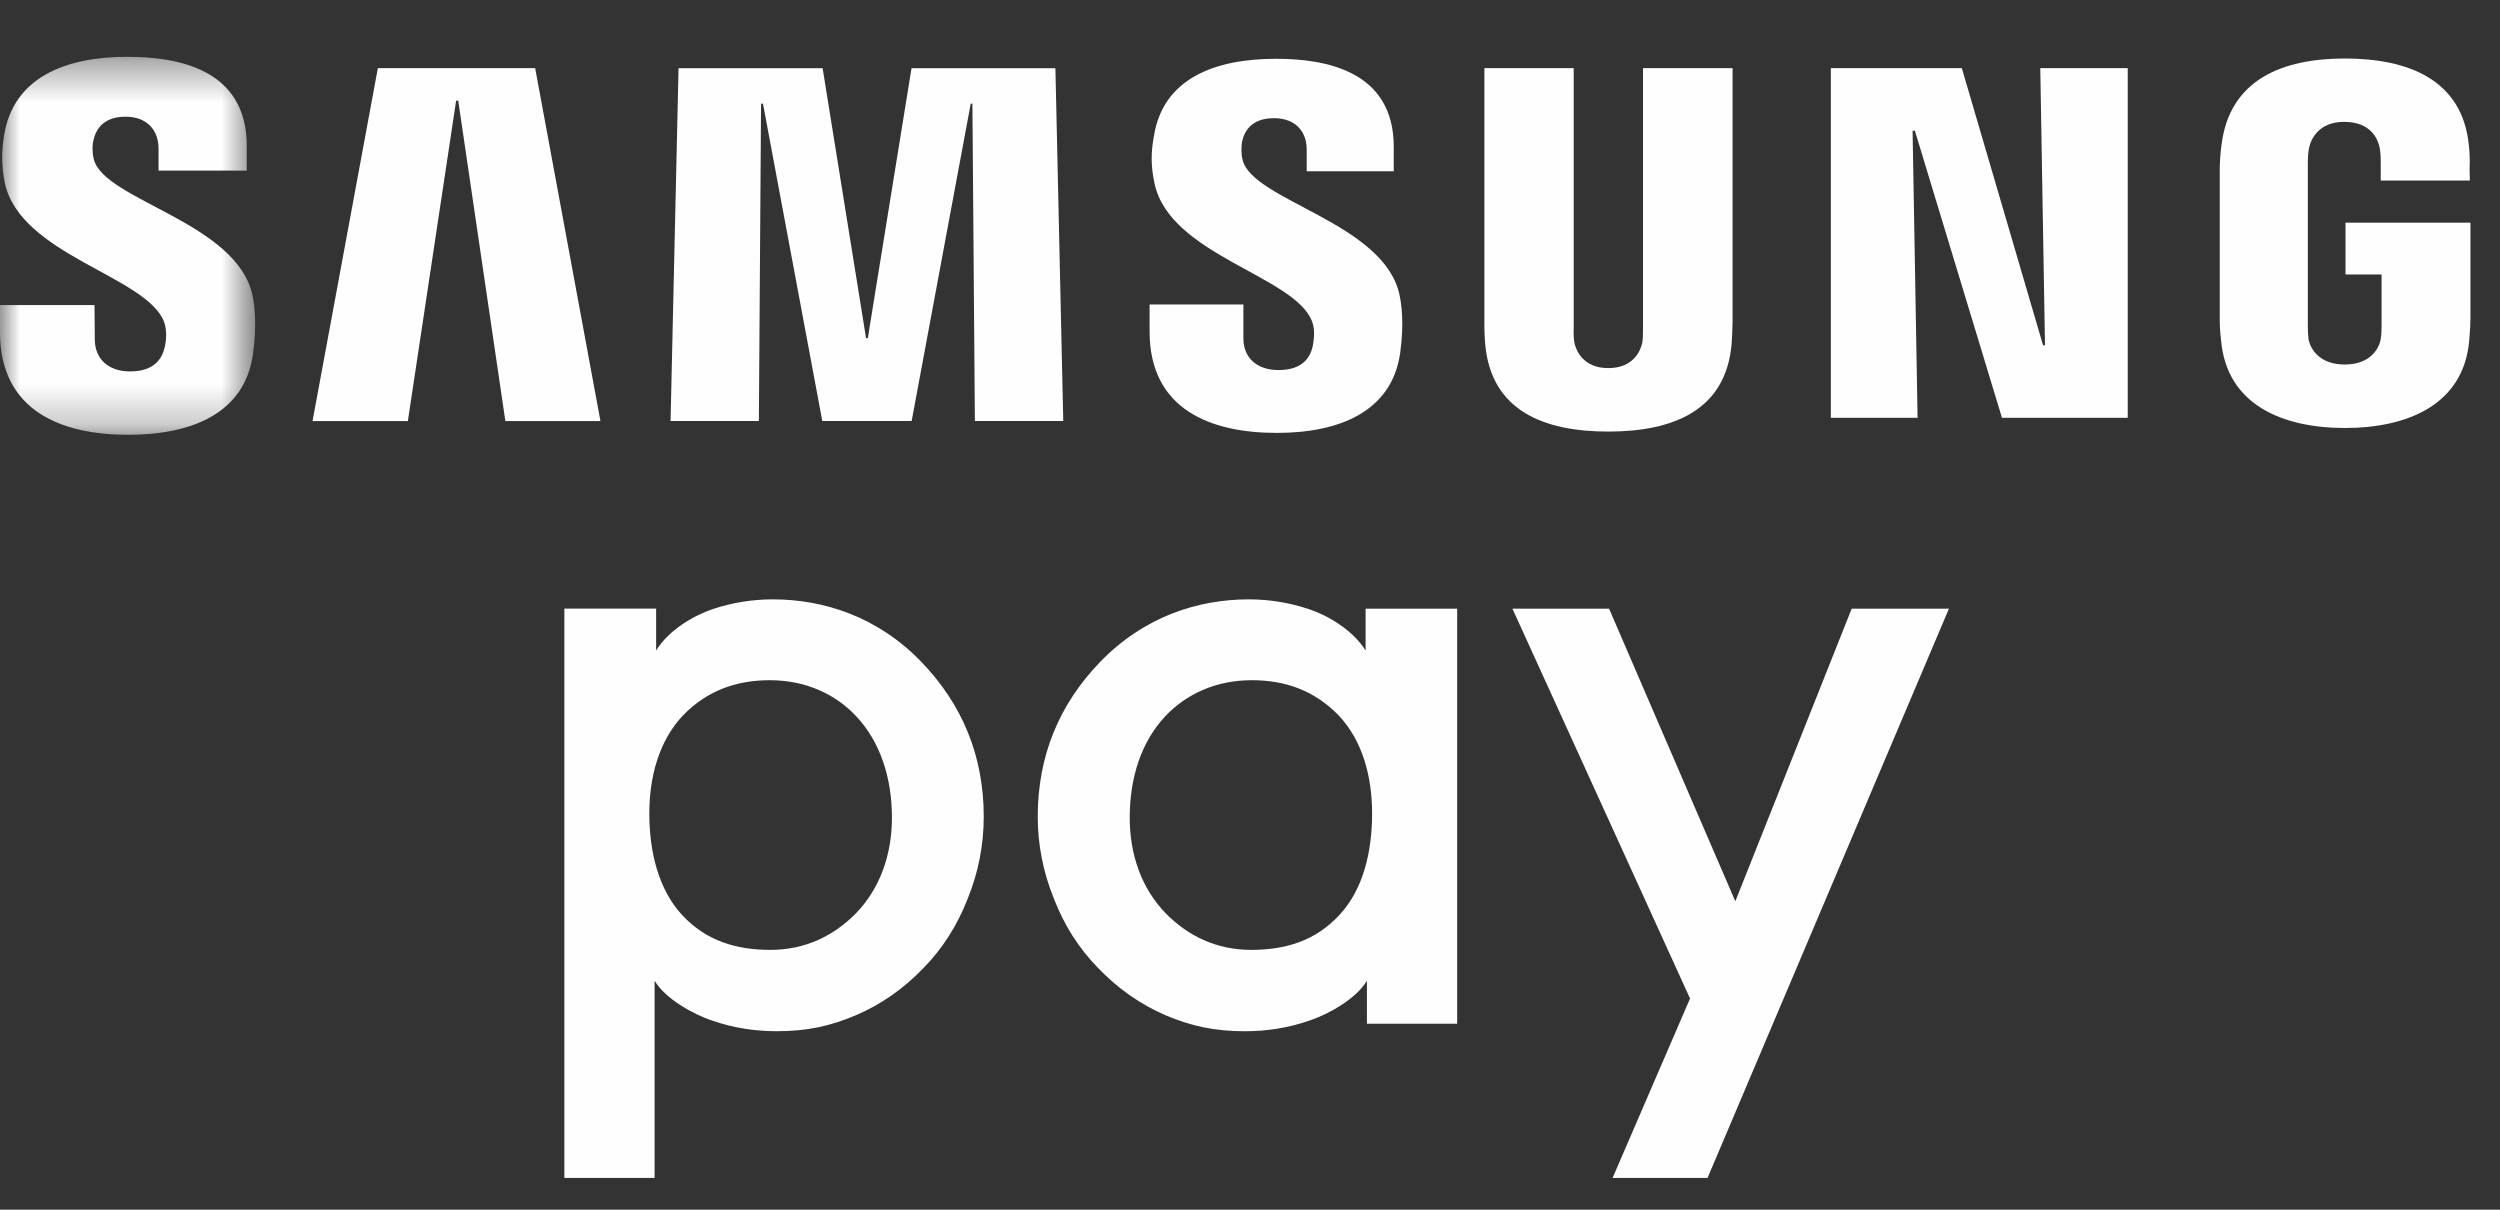
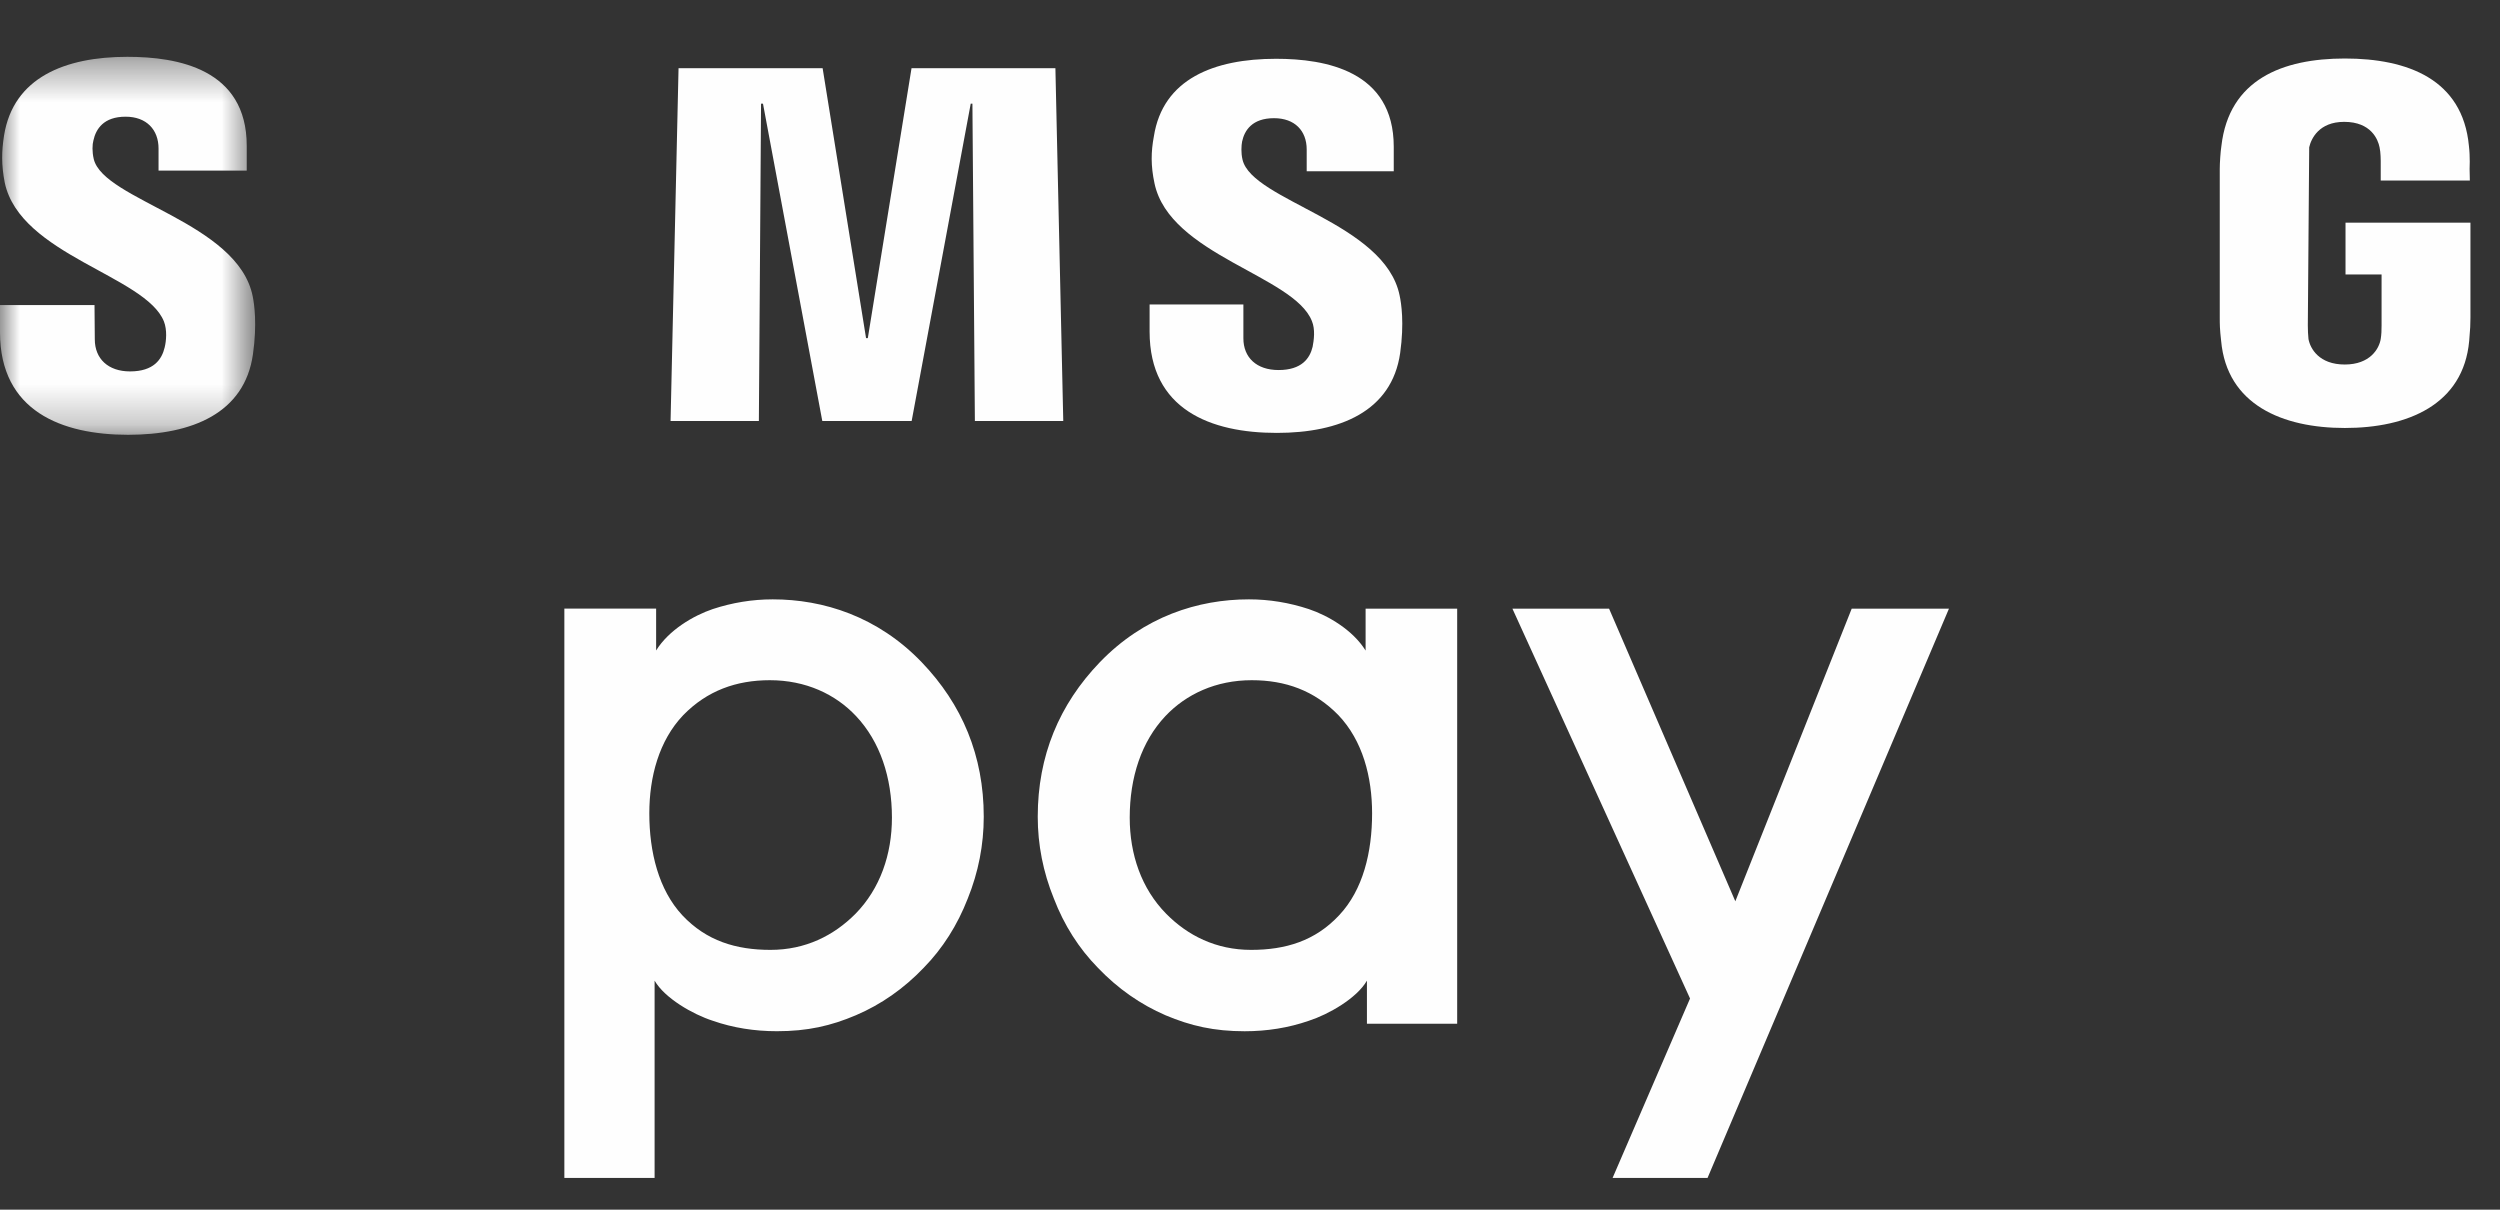
<svg xmlns="http://www.w3.org/2000/svg" xmlns:xlink="http://www.w3.org/1999/xlink" width="62px" height="30px" viewBox="0 0 62 30" version="1.1">
  <rect x="0" y="0" width="62" height="30" fill="#333333" stroke="none" />
  <title>Group 22</title>
  <defs>
    <polygon id="path-1" points="0 0.378 6.328 0.378 6.328 9.752 0 9.752" />
  </defs>
  <g id="Page-1" stroke="none" stroke-width="1" fill="none" fill-rule="evenodd">
    <g id="Dojo-Proposed-Copy" transform="translate(-895, -7291)">
      <g id="Group-22" transform="translate(895, 7291)">
        <path d="M13.996,29.213 L13.996,15.094 L16.272,15.094 L16.272,16.132 C16.585,15.626 17.197,15.267 17.676,15.105 C18.158,14.946 18.656,14.864 19.164,14.864 C20.422,14.864 21.765,15.288 22.857,16.422 C23.864,17.471 24.397,18.745 24.397,20.255 C24.397,20.947 24.265,21.629 24.001,22.283 C23.745,22.941 23.38,23.519 22.909,24 C22.413,24.52 21.848,24.912 21.228,25.177 C20.608,25.441 20.029,25.574 19.268,25.574 C18.714,25.574 18.181,25.491 17.677,25.315 C17.181,25.155 16.486,24.756 16.234,24.32 L16.234,29.213 L13.996,29.213 M19.092,16.869 C18.262,16.869 17.539,17.127 16.946,17.734 C16.34,18.368 16.103,19.272 16.103,20.172 C16.103,21.13 16.333,22.067 16.923,22.7 C17.519,23.334 18.253,23.557 19.109,23.557 C19.975,23.557 20.678,23.203 21.215,22.663 C21.828,22.038 22.12,21.188 22.12,20.278 C22.12,19.279 21.825,18.391 21.231,17.76 C20.719,17.214 19.98,16.869 19.092,16.869" id="Fill-1" fill="#FEFEFE" />
        <polygon id="Fill-3" fill="#FEFEFE" points="39.992 29.213 41.913 24.763 37.508 15.095 39.905 15.095 43.036 22.352 45.922 15.095 48.334 15.095 42.347 29.213" />
        <path d="M33.9,25.389 L33.9,24.32 C33.649,24.756 32.954,25.155 32.46,25.315 C31.954,25.491 31.416,25.575 30.868,25.575 C30.108,25.575 29.527,25.441 28.906,25.179 C28.288,24.912 27.722,24.519 27.226,23.999 C26.756,23.52 26.388,22.941 26.136,22.284 C25.869,21.628 25.736,20.947 25.736,20.254 C25.736,18.745 26.268,17.471 27.276,16.423 C28.371,15.288 29.713,14.864 30.973,14.864 C31.479,14.864 31.977,14.946 32.46,15.106 C32.94,15.267 33.552,15.626 33.867,16.134 L33.867,15.095 L36.138,15.095 L36.138,25.389 L33.9,25.389 M28.903,17.758 C28.307,18.391 28.017,19.279 28.017,20.278 C28.017,21.188 28.307,22.038 28.922,22.662 C29.457,23.204 30.16,23.557 31.027,23.557 C31.884,23.557 32.616,23.334 33.209,22.7 C33.806,22.067 34.028,21.13 34.028,20.172 C34.028,19.272 33.797,18.37 33.191,17.734 C32.594,17.123 31.874,16.869 31.044,16.869 C30.153,16.869 29.416,17.216 28.903,17.758" id="Fill-5" fill="#FEFEFE" />
-         <polygon id="Fill-7" fill="#FEFEFE" points="50.716 8.563 50.599 1.689 52.768 1.689 52.768 10.362 49.649 10.362 47.489 3.242 47.432 3.242 47.556 10.362 45.405 10.362 45.405 1.689 48.653 1.689 50.668 8.563" />
-         <polygon id="Fill-9" fill="#FEFEFE" points="11.312 2.496 10.115 10.442 7.751 10.442 9.371 1.689 13.272 1.689 14.891 10.442 12.533 10.442 11.364 2.496" />
        <polygon id="Fill-11" fill="#FEFEFE" points="21.522 8.385 22.606 1.691 26.174 1.691 26.369 10.441 24.177 10.441 24.116 2.571 24.074 2.571 22.609 10.441 20.393 10.441 18.922 2.571 18.874 2.571 18.82 10.441 16.63 10.441 16.828 1.691 20.401 1.691 21.478 8.385" />
-         <path d="M39.884,9.129 C40.5,9.129 40.683,8.712 40.728,8.5 C40.746,8.406 40.746,8.278 40.746,8.165 L40.746,1.689 L42.968,1.689 L42.968,7.965 C42.968,8.128 42.951,8.455 42.943,8.543 C42.794,10.179 41.496,10.703 39.884,10.703 C38.275,10.703 36.982,10.179 36.834,8.543 C36.823,8.455 36.808,8.128 36.813,7.965 L36.813,1.689 L39.028,1.689 L39.028,8.165 C39.021,8.278 39.031,8.406 39.045,8.5 C39.089,8.712 39.278,9.129 39.884,9.129" id="Fill-13" fill="#FEFEFE" />
        <g id="Group-17" transform="translate(0, 1.031)">
          <mask id="mask-2" fill="white">
            <use xlink:href="#path-1" />
          </mask>
          <g id="Clip-16" />
          <path d="M4.065,6.94 C4.148,7.153 4.124,7.425 4.083,7.588 C4.013,7.88 3.814,8.18 3.225,8.18 C2.68,8.18 2.351,7.864 2.351,7.384 L2.344,6.534 L-0,6.534 L-0,7.21 C-0,9.166 1.533,9.752 3.176,9.752 C4.767,9.752 6.067,9.214 6.273,7.756 C6.381,6.996 6.304,6.502 6.267,6.317 C5.899,4.478 2.574,3.94 2.325,2.914 C2.282,2.731 2.289,2.552 2.316,2.455 C2.378,2.167 2.57,1.863 3.115,1.863 C3.632,1.863 3.932,2.184 3.932,2.653 L3.932,3.2 L6.119,3.2 L6.119,2.586 C6.119,0.676 4.403,0.378 3.16,0.378 C1.606,0.378 0.332,0.896 0.101,2.325 C0.04,2.712 0.032,3.061 0.118,3.5 C0.501,5.295 3.612,5.808 4.065,6.94" id="Fill-15" fill="#FEFEFE" mask="url(#mask-2)" />
        </g>
        <path d="M32.534,7.96 C32.622,8.167 32.585,8.435 32.553,8.6 C32.485,8.886 32.283,9.177 31.708,9.177 C31.163,9.177 30.836,8.867 30.836,8.391 L30.836,7.55 L28.51,7.55 L28.51,8.223 C28.51,10.161 30.032,10.736 31.663,10.736 C33.225,10.736 34.517,10.203 34.724,8.756 C34.828,8.009 34.752,7.52 34.711,7.33 C34.346,5.519 31.057,4.983 30.815,3.961 C30.774,3.792 30.786,3.606 30.804,3.511 C30.863,3.234 31.053,2.931 31.596,2.931 C32.109,2.931 32.406,3.242 32.406,3.707 L32.406,4.247 L34.565,4.247 L34.565,3.64 C34.565,1.753 32.868,1.458 31.646,1.458 C30.104,1.458 28.838,1.96 28.616,3.382 C28.545,3.762 28.537,4.107 28.632,4.549 C29.009,6.327 32.089,6.834 32.534,7.96" id="Fill-18" fill="#FEFEFE" />
-         <path d="M58.15,9.04 C58.78,9.04 59.003,8.646 59.042,8.407 C59.058,8.309 59.065,8.183 59.063,8.072 L59.063,6.807 L58.169,6.807 L58.169,5.522 L61.267,5.522 L61.267,7.875 C61.267,8.038 61.262,8.159 61.236,8.453 C61.093,10.038 59.707,10.614 58.153,10.614 C56.605,10.614 55.227,10.038 55.084,8.453 C55.05,8.159 55.05,8.038 55.05,7.875 L55.05,4.191 C55.05,4.034 55.069,3.757 55.091,3.617 C55.281,1.971 56.605,1.451 58.153,1.451 C59.707,1.451 61.074,1.965 61.229,3.617 C61.262,3.887 61.246,4.191 61.246,4.191 L61.252,4.478 L59.042,4.478 L59.042,3.989 C59.042,3.989 59.042,3.777 59.013,3.653 C58.976,3.464 58.806,3.022 58.136,3.022 C57.508,3.022 57.316,3.442 57.268,3.653 C57.24,3.77 57.234,3.927 57.234,4.07 L57.234,8.072 C57.234,8.183 57.24,8.309 57.25,8.407 C57.294,8.646 57.513,9.04 58.15,9.04" id="Fill-20" fill="#FEFEFE" />
+         <path d="M58.15,9.04 C58.78,9.04 59.003,8.646 59.042,8.407 C59.058,8.309 59.065,8.183 59.063,8.072 L59.063,6.807 L58.169,6.807 L58.169,5.522 L61.267,5.522 L61.267,7.875 C61.267,8.038 61.262,8.159 61.236,8.453 C61.093,10.038 59.707,10.614 58.153,10.614 C56.605,10.614 55.227,10.038 55.084,8.453 C55.05,8.159 55.05,8.038 55.05,7.875 L55.05,4.191 C55.05,4.034 55.069,3.757 55.091,3.617 C55.281,1.971 56.605,1.451 58.153,1.451 C59.707,1.451 61.074,1.965 61.229,3.617 C61.262,3.887 61.246,4.191 61.246,4.191 L61.252,4.478 L59.042,4.478 L59.042,3.989 C59.042,3.989 59.042,3.777 59.013,3.653 C58.976,3.464 58.806,3.022 58.136,3.022 C57.508,3.022 57.316,3.442 57.268,3.653 L57.234,8.072 C57.234,8.183 57.24,8.309 57.25,8.407 C57.294,8.646 57.513,9.04 58.15,9.04" id="Fill-20" fill="#FEFEFE" />
      </g>
    </g>
  </g>
</svg>